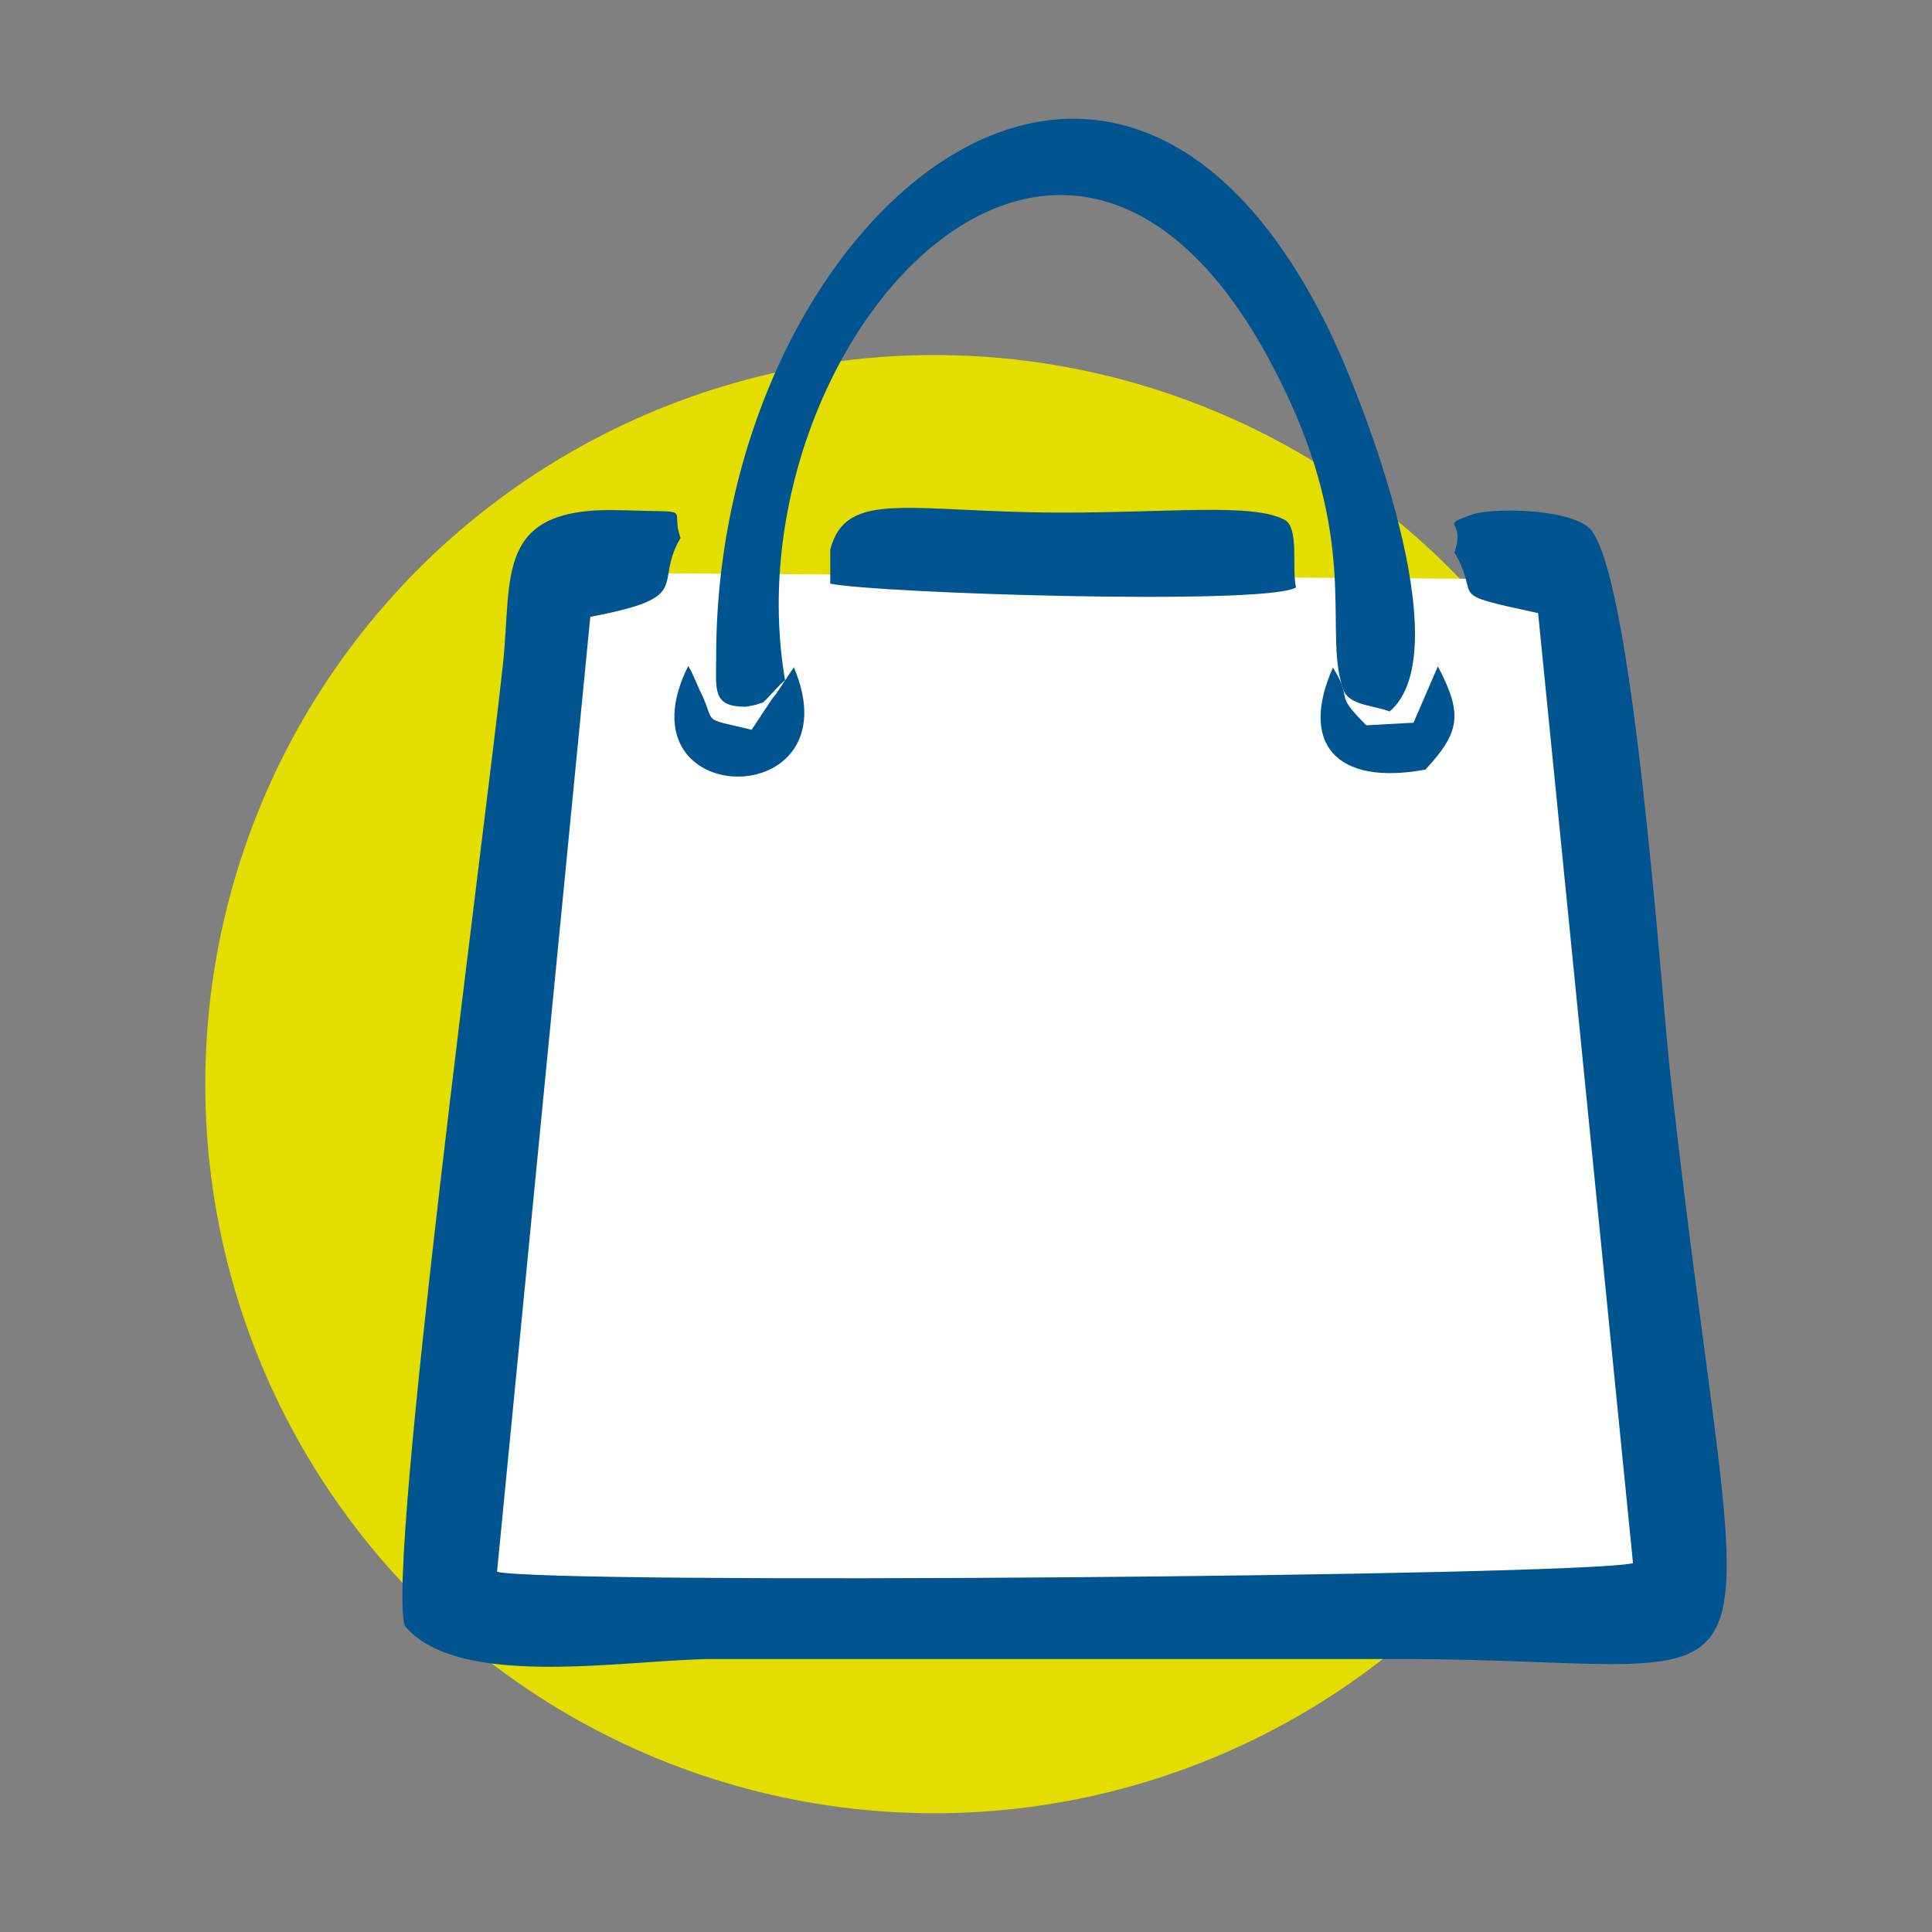
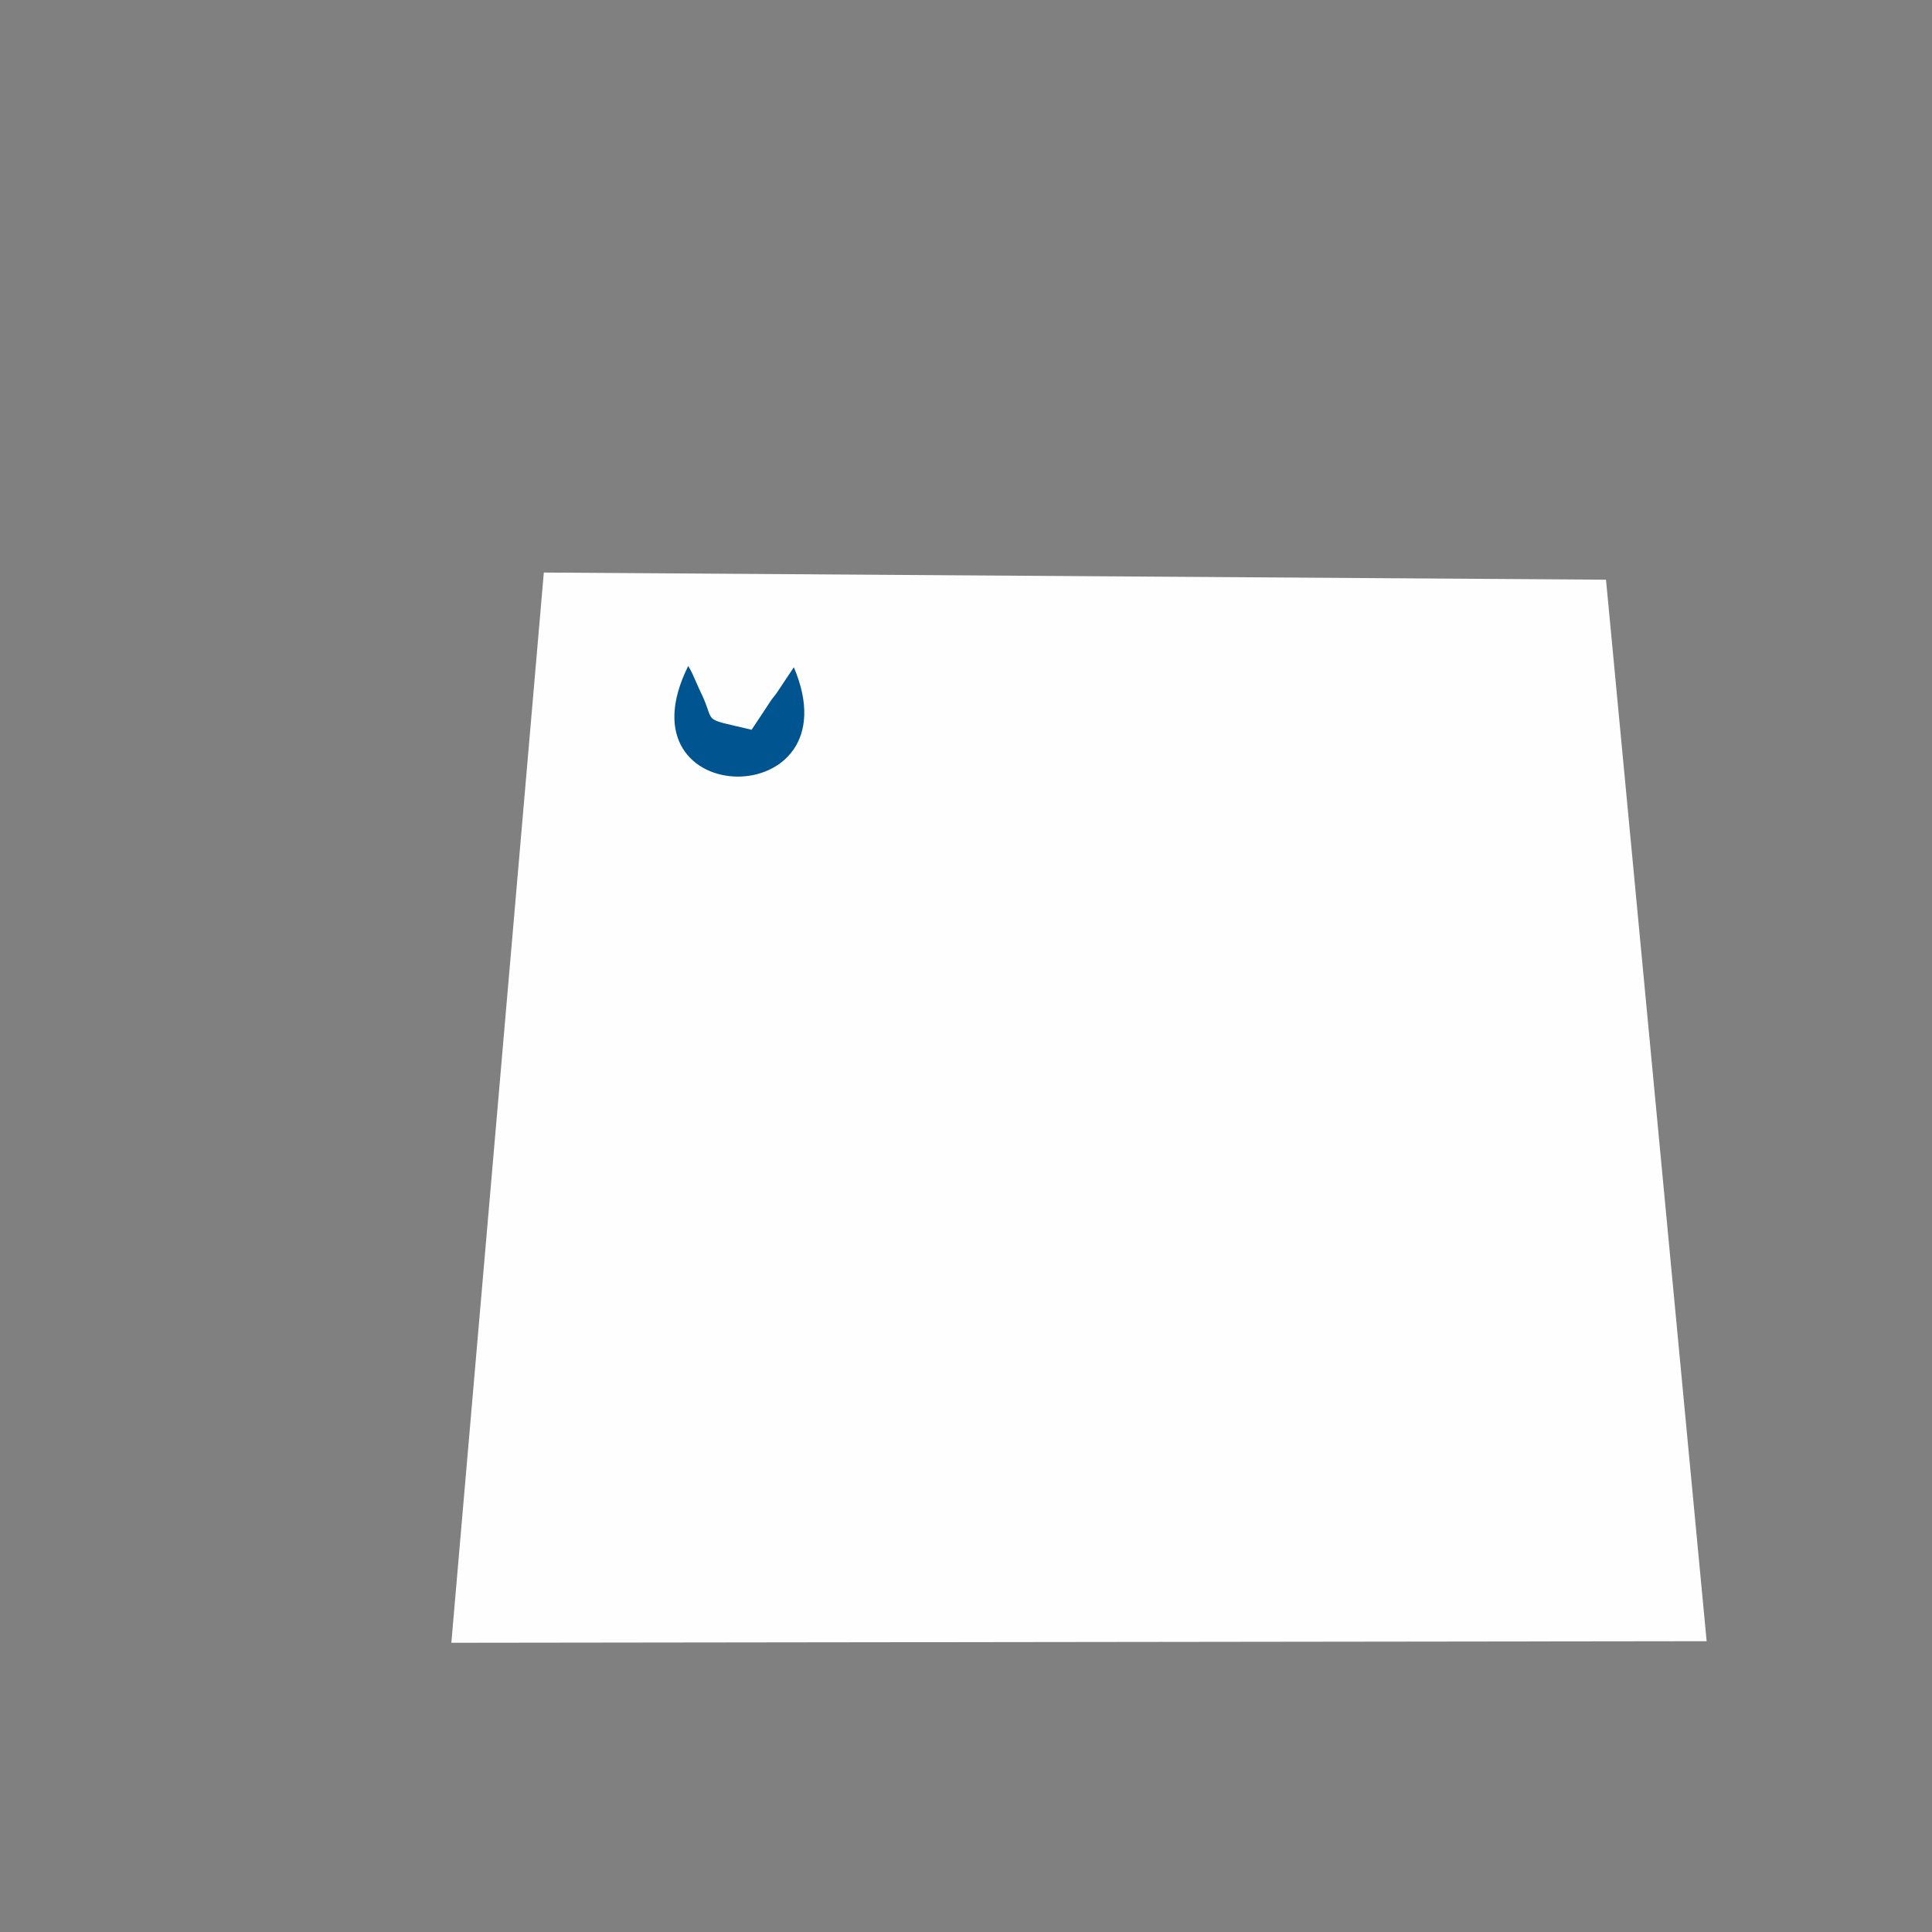
<svg xmlns="http://www.w3.org/2000/svg" xmlns:ns1="https://boxy-svg.com" width="200mm" height="200mm" version="1.1" style="shape-rendering:geometricPrecision; text-rendering:geometricPrecision; image-rendering:optimizeQuality; fill-rule:evenodd; clip-rule:evenodd" viewBox="0 0 20000 20000">
  <rect x="0" y="0" width="20000" height="20000" fill="#808080" stroke="none" />
  <defs>
    <style ns1:fonts="Montserrat">@font-face { font-family: Montserrat; font-variant: normal; font-weight: normal; }</style>
    <style type="text/css">.fil1 { fill: rgb(254, 254, 254); }.fil3 { fill: rgb(0, 84, 144); }.fil2 { fill: rgb(0, 84, 144); fill-rule: nonzero; }.fil0 { fill: rgb(227, 222, 0); fill-rule: nonzero; }.fnt0 { font-weight: normal; font-size: 2581.91px; font-family: Montserrat; }</style>
  </defs>
  <g id="Capa_x0020_1">
-     <circle class="fil0" cx="9672.575" cy="11223.021" r="7547.638" />
    <polygon class="fil1" points="4672.353 17005.953 5629.66 5926.974 16625.299 6001.12 17667.17 16989.729" />
-     <path class="fil2" d="M 4190.211 16831.035 C 4752.414 17502.064 6507.07 17174.664 7386.447 17174.256 L 14505.485 17174.256 C 18755.95 17174.256 18075.655 18206.878 17289.184 11107.871 C 17195.612 10263.534 16895.3 5797.761 16436.051 5452.492 C 16167.527 5250.614 15405.754 5265.215 15241.031 5325.457 C 14873.144 5460.086 15182.366 5363.048 15056.258 5718.106 C 15347.433 6214.767 14926.361 6131.585 15922.35 6347.006 L 16904.877 16182.463 C 16256.286 16320.002 5721.056 16404.827 5145.179 16270.979 L 6110.73 6385.508 C 7202.536 6178.542 6756.962 6057.815 7044.949 5568.536 C 6926.776 5240.11 7222.746 5308.255 6430.179 5281.85 C 5111.555 5237.899 5305.008 5960.259 5206.606 6875.812 C 5021.217 8601.232 3995.293 16204.836 4190.211 16831.035 Z" />
-     <path class="fil2" d="M 8127.146 7043.479 C 7519.254 3489.91 11269.529 -653.372 13416.704 4297.274 C 14041.18 5764.722 13704.87 6582.767 13906.292 7140.142 C 13966.175 7305.924 14230.326 7301.615 14384.824 7365.27 C 15122.759 6741.64 14110.071 4139.02 13759.615 3419.719 C 11489.048 -1240.874 7413.291 2322.076 7413.876 6792.742 C 7413.973 7133.605 7367.358 7315.874 7713.83 7316.216 C 7736.366 7316.216 7779.373 7303.843 7801.112 7300.997 C 7824.882 7297.924 7873.725 7278.38 7893.775 7274.071 C 7914.781 7269.6 8095.407 7054.227 8127.146 7043.479 Z" />
-     <path class="fil2" d="M 8594.914 5689.197 L 8594.98 6041.799 C 9070.845 6141.746 13092.832 6271.205 13416.704 6081.62 C 13368.445 5877.076 13454.703 5460.086 13293.603 5378.496 C 12955.715 5207.348 12140.889 5306.434 11006.304 5306.434 C 9420.667 5306.434 8762.127 5055.517 8594.914 5689.197 Z" />
    <path class="fil2" d="M 7988.55 7240.496 L 7781.048 7554.205 C 7225.347 7423.138 7424.949 7503.882 7243.981 7145.784 L 7167.545 6974.02 C 7159.026 6955.89 7140.831 6919.453 7124.377 6894.006 C 6371.596 8408.331 8864.399 8429.387 8217.776 6907.323 L 8036.499 7179.506 C 8028.565 7190.514 8004.696 7220.269 7988.55 7240.496 Z" />
-     <path class="fil2" d="M 14756.206 7966.789 C 15107.393 7585.701 15150.351 7400.05 14884.673 6898.396 L 14632.618 7481.558 L 14144.168 7508.093 C 13783.599 7148.484 14025.246 7282.315 13798.849 6910.217 C 13451.451 7691.077 13823.451 8138.944 14756.206 7966.789 Z" />
  </g>
</svg>